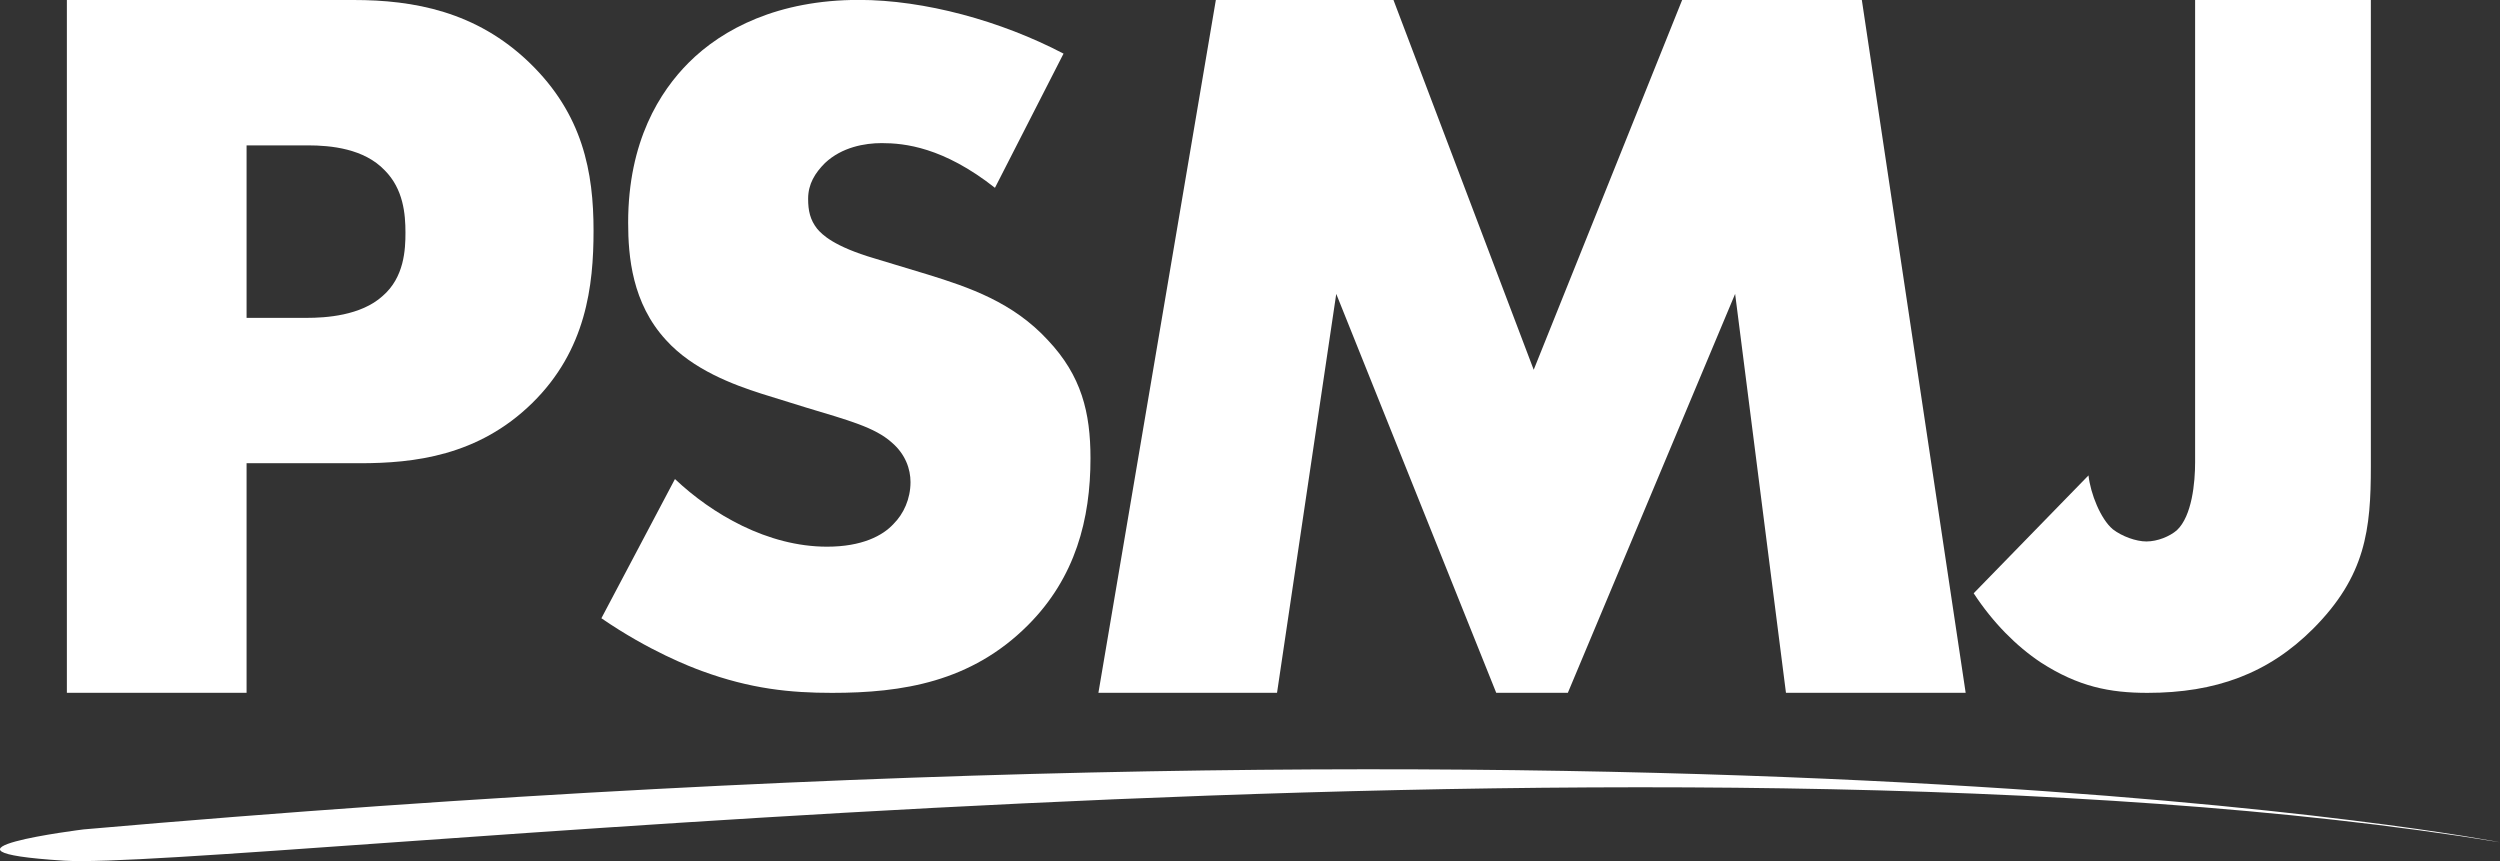
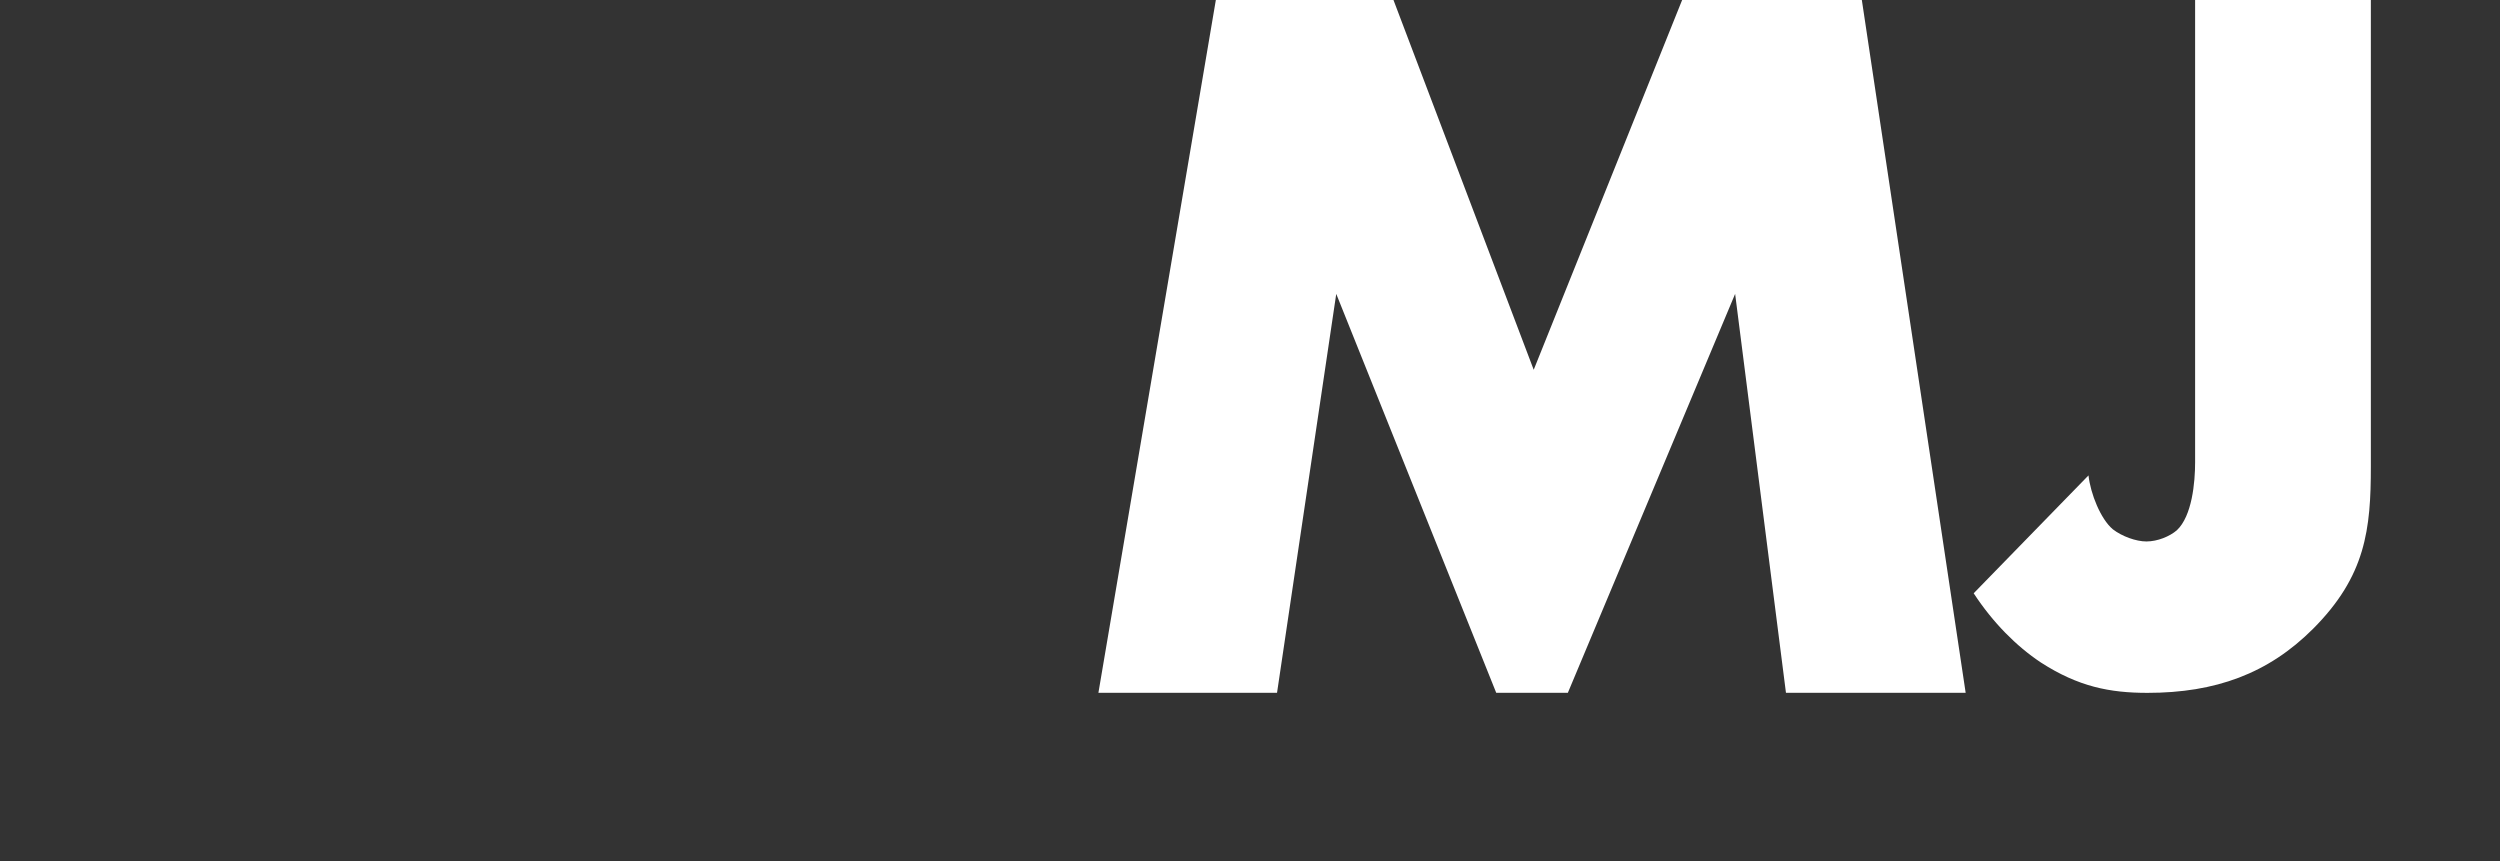
<svg xmlns="http://www.w3.org/2000/svg" id="Layer_2" data-name="Layer 2" viewBox="0 0 277.4 95.55">
  <rect x="0" y="0" width="277.4" height="95.55" fill="#333333" stroke="none" />
  <defs>
    <style>
      .cls-1 {
        fill: #fff;
      }
    </style>
  </defs>
  <g id="initial_attempts" data-name="initial attempts">
    <g>
-       <path class="cls-1" d="M9.28,92.03s-19.36,2.39-2.16,3.47c17.21,1.08,176.26-17.34,270.28-2.04,0,0-87.46-17.23-268.12-1.43" />
      <g>
        <path class="cls-1" d="M121.88,76.87L134.91,0h19.71l15.56,41.03L186.65,0h19.94l11.52,76.87h-19.94l-5.64-44.26-18.56,44.26h-7.95l-17.75-44.26-6.57,44.26h-19.82Z" />
        <path class="cls-1" d="M263.07,0v51.74c0,6.99-.56,12.17-6.42,18.04-4.96,4.96-10.82,7.1-18.37,7.1-4.17,0-7.66-.68-11.84-3.38-2.7-1.8-5.3-4.4-7.44-7.67l12.74-13.08c.22,2.03,1.35,4.85,2.7,5.98,1.02.79,2.59,1.35,3.72,1.35,1.24,0,2.59-.56,3.38-1.24,1.69-1.58,2.03-5.3,2.03-7.55V0h19.5Z" />
-         <path class="cls-1" d="M74.9,53.16c4.08,3.86,10.26,7.5,16.87,7.5,3.86,0,6.18-1.21,7.39-2.54,1.1-1.1,1.87-2.76,1.87-4.63,0-1.43-.55-3.09-2.1-4.41-1.87-1.66-4.74-2.43-9.49-3.86l-4.96-1.54c-3.09-.99-7.61-2.65-10.59-5.96-3.75-4.08-4.19-9.26-4.19-13.02,0-9.04,3.53-14.56,6.73-17.76,3.75-3.75,9.93-6.95,18.86-6.95,7.28,0,15.77,2.32,22.72,5.96l-7.61,14.89c-5.74-4.52-10.04-4.96-12.57-4.96-1.87,0-4.41.44-6.29,2.21-1.1,1.1-1.87,2.32-1.87,3.97,0,1.32.22,2.32.99,3.31.55.66,1.87,1.98,6.4,3.31l5.85,1.77c4.63,1.43,9.49,3.09,13.35,7.28,3.75,3.97,4.74,8.05,4.74,13.12,0,6.73-1.65,13.23-6.95,18.53-6.29,6.29-13.9,7.5-21.73,7.5-4.63,0-9.04-.44-14.45-2.43-1.21-.44-5.85-2.21-11.14-5.85l8.16-15.44Z" />
-         <path class="cls-1" d="M27.36,51.4v25.47H7.42V0h31.81c6.68,0,13.6,1.27,19.48,6.92,5.99,5.76,7.15,12.22,7.15,18.67,0,6.11-.81,13.25-6.8,19.13-5.99,5.88-13.14,6.68-19.13,6.68h-12.56ZM27.36,35.27h6.68c2.08,0,5.99-.23,8.41-2.42,2.42-2.08,2.54-5.19,2.54-7.03,0-2.08-.23-4.84-2.3-6.92-2.3-2.42-5.99-2.77-8.53-2.77h-6.8v19.13Z" />
      </g>
    </g>
  </g>
</svg>